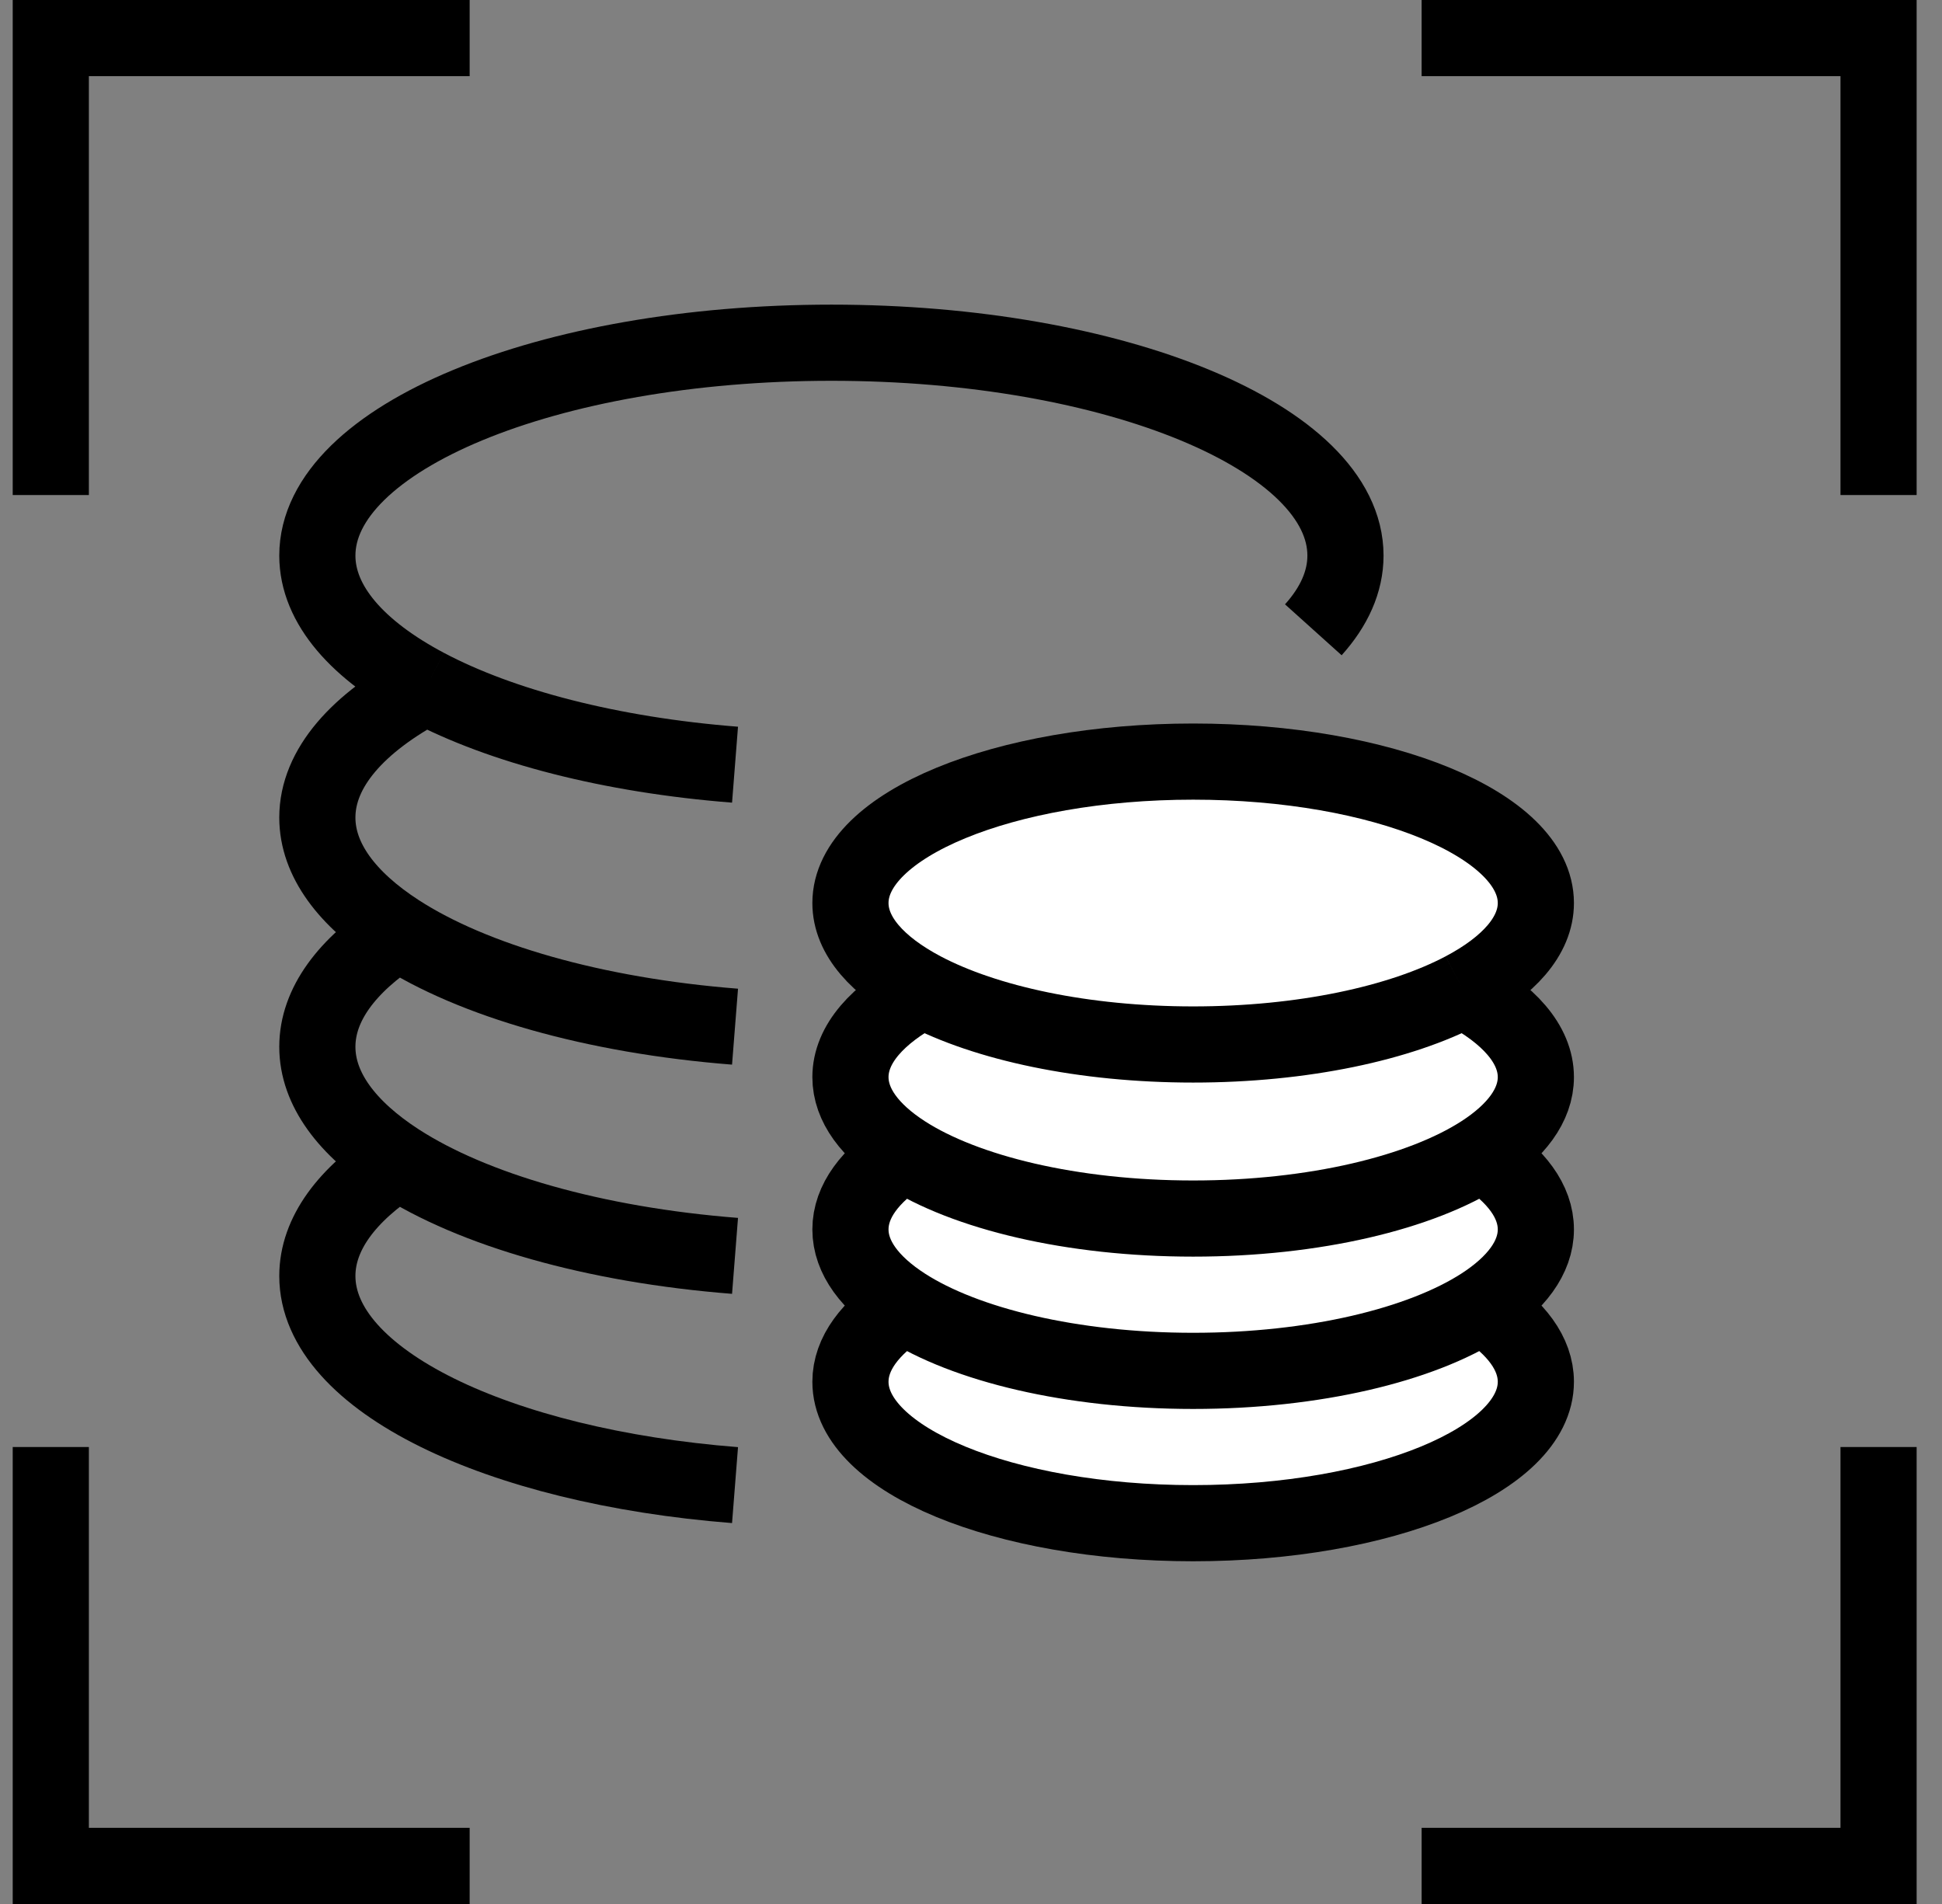
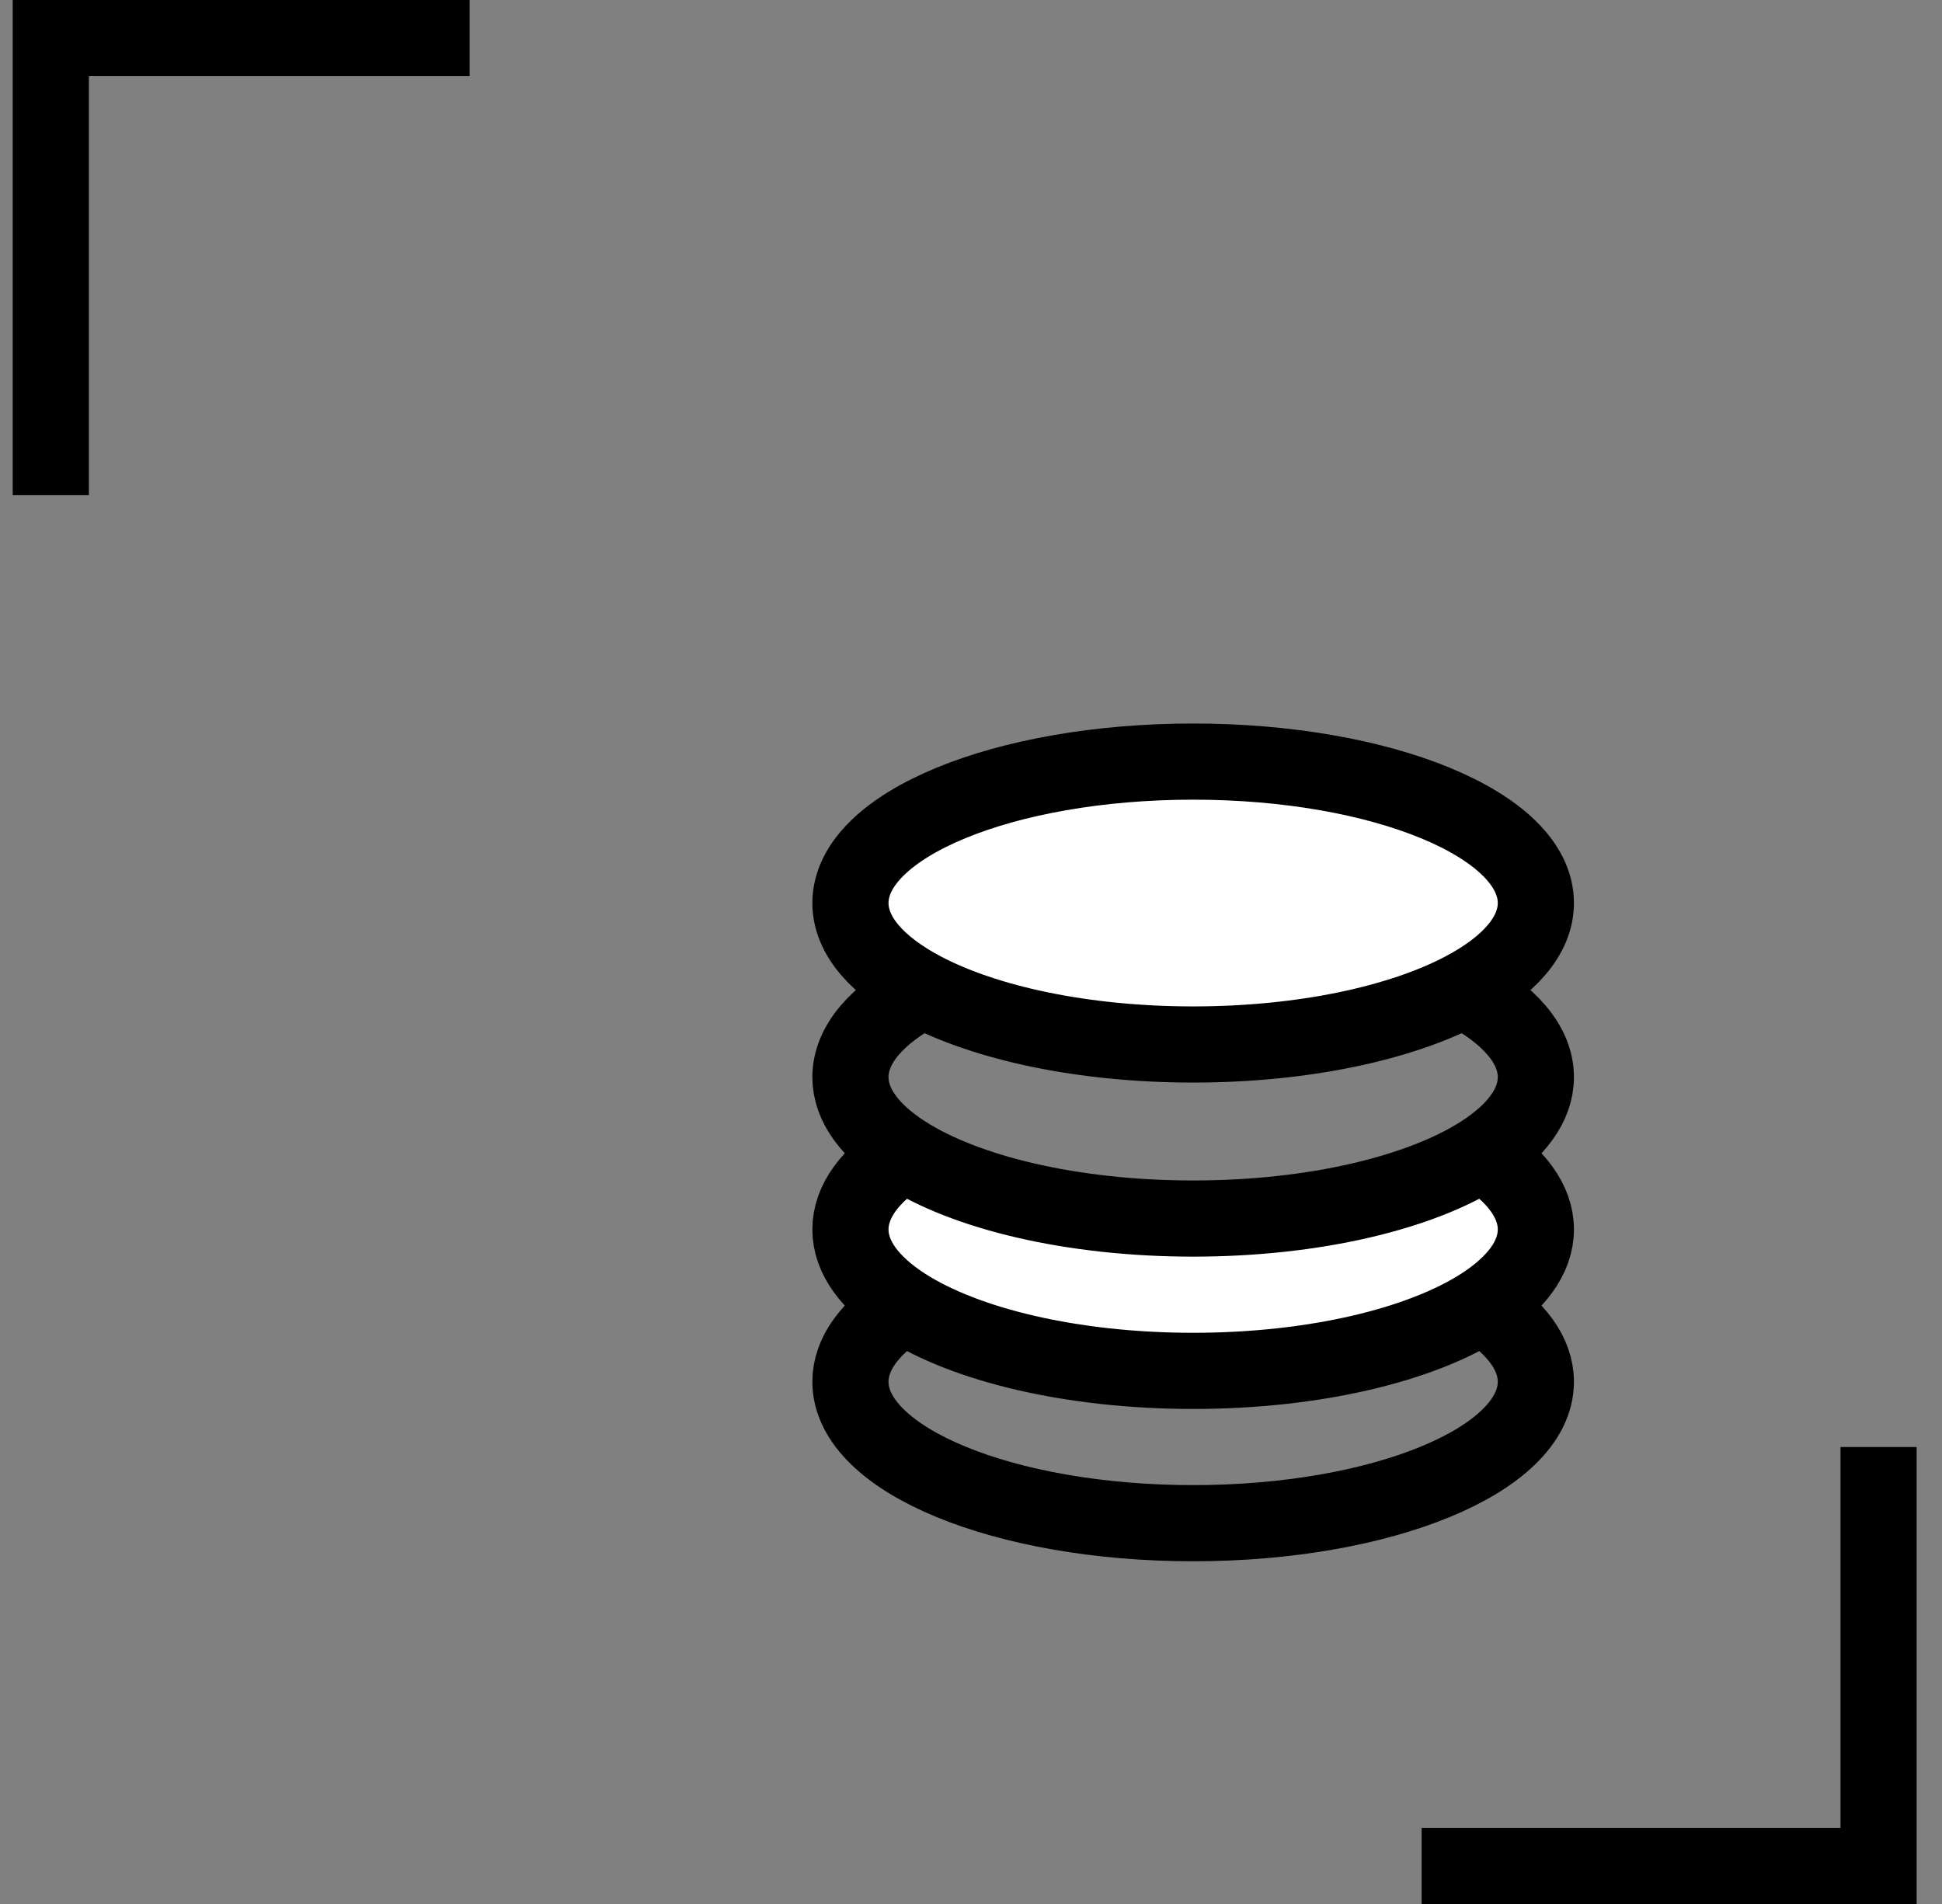
<svg xmlns="http://www.w3.org/2000/svg" width="51" height="50" viewBox="0 0 51 50" fill="none">
  <rect x="0" y="0" width="51" height="50" fill="#808080" stroke="none" />
  <path d="M12.334 1H1.334V13" stroke="black" stroke-width="2" />
-   <path d="M37.334 1H49.334V13" stroke="black" stroke-width="2" />
-   <path d="M1.334 38L1.334 49L12.334 49" stroke="black" stroke-width="2" />
  <path d="M49.334 38L49.334 49L37.334 49" stroke="black" stroke-width="2" />
-   <path d="M11.192 18.029C9.401 17.081 8.334 15.887 8.334 14.59C8.334 11.503 14.378 9 21.834 9C29.29 9 35.334 11.503 35.334 14.59C35.334 15.275 35.036 15.932 34.49 16.539M11.192 18.029C9.401 18.978 8.334 20.172 8.334 21.469C8.334 22.577 9.113 23.61 10.456 24.479M11.192 18.029C13.168 19.076 16.026 19.824 19.303 20.081M10.456 24.479C9.113 25.348 8.334 26.381 8.334 27.489C8.334 28.597 9.113 29.63 10.456 30.499M10.456 24.479C12.421 25.75 15.593 26.669 19.303 26.961M10.456 30.499C9.113 31.367 8.334 32.4 8.334 33.508C8.334 36.237 13.057 38.509 19.303 39M10.456 30.499C12.421 31.769 15.593 32.689 19.303 32.98" stroke="black" stroke-width="2" />
  <path d="M40.334 23.714C40.334 24.576 39.622 25.37 38.428 26C36.781 26.87 34.216 27.429 31.334 27.429C28.452 27.429 25.887 26.87 24.239 26C23.046 25.37 22.334 24.576 22.334 23.714C22.334 21.663 26.363 20 31.334 20C36.304 20 40.334 21.663 40.334 23.714Z" fill="white" />
-   <path d="M31.334 27.429C28.452 27.429 25.887 26.87 24.239 26C23.046 26.63 22.334 27.424 22.334 28.286C22.334 29.022 22.853 29.708 23.749 30.286C25.348 31.317 28.148 32 31.334 32C34.52 32 37.32 31.317 38.919 30.286C39.815 29.708 40.334 29.022 40.334 28.286C40.334 27.424 39.622 26.63 38.428 26C36.781 26.87 34.216 27.429 31.334 27.429Z" fill="white" />
  <path d="M31.334 32C28.148 32 25.348 31.317 23.749 30.286C22.853 30.863 22.334 31.549 22.334 32.286C22.334 33.022 22.853 33.708 23.749 34.286C25.348 35.317 28.148 36 31.334 36C34.52 36 37.32 35.317 38.919 34.286C39.815 33.708 40.334 33.022 40.334 32.286C40.334 31.549 39.815 30.863 38.919 30.286C37.32 31.317 34.52 32 31.334 32Z" fill="white" />
-   <path d="M31.334 40C36.304 40 40.334 38.337 40.334 36.286C40.334 35.549 39.815 34.863 38.919 34.286C37.32 35.317 34.52 36 31.334 36C28.148 36 25.348 35.317 23.749 34.286C22.853 34.863 22.334 35.549 22.334 36.286C22.334 38.337 26.363 40 31.334 40Z" fill="white" />
  <path d="M24.239 26C25.887 26.87 28.452 27.429 31.334 27.429C34.216 27.429 36.781 26.87 38.428 26M24.239 26C23.046 25.37 22.334 24.576 22.334 23.714C22.334 21.663 26.363 20 31.334 20C36.304 20 40.334 21.663 40.334 23.714C40.334 24.576 39.622 25.37 38.428 26M24.239 26C23.046 26.63 22.334 27.424 22.334 28.286C22.334 29.022 22.853 29.708 23.749 30.286M38.428 26C39.622 26.63 40.334 27.424 40.334 28.286C40.334 29.022 39.815 29.708 38.919 30.286M23.749 30.286C25.348 31.317 28.148 32 31.334 32C34.52 32 37.32 31.317 38.919 30.286M23.749 30.286C22.853 30.863 22.334 31.549 22.334 32.286C22.334 33.022 22.853 33.708 23.749 34.286M38.919 30.286C39.815 30.863 40.334 31.549 40.334 32.286C40.334 33.022 39.815 33.708 38.919 34.286M23.749 34.286C25.348 35.317 28.148 36 31.334 36C34.52 36 37.32 35.317 38.919 34.286M23.749 34.286C22.853 34.863 22.334 35.549 22.334 36.286C22.334 38.337 26.363 40 31.334 40C36.304 40 40.334 38.337 40.334 36.286C40.334 35.549 39.815 34.863 38.919 34.286" stroke="black" stroke-width="2" />
</svg>